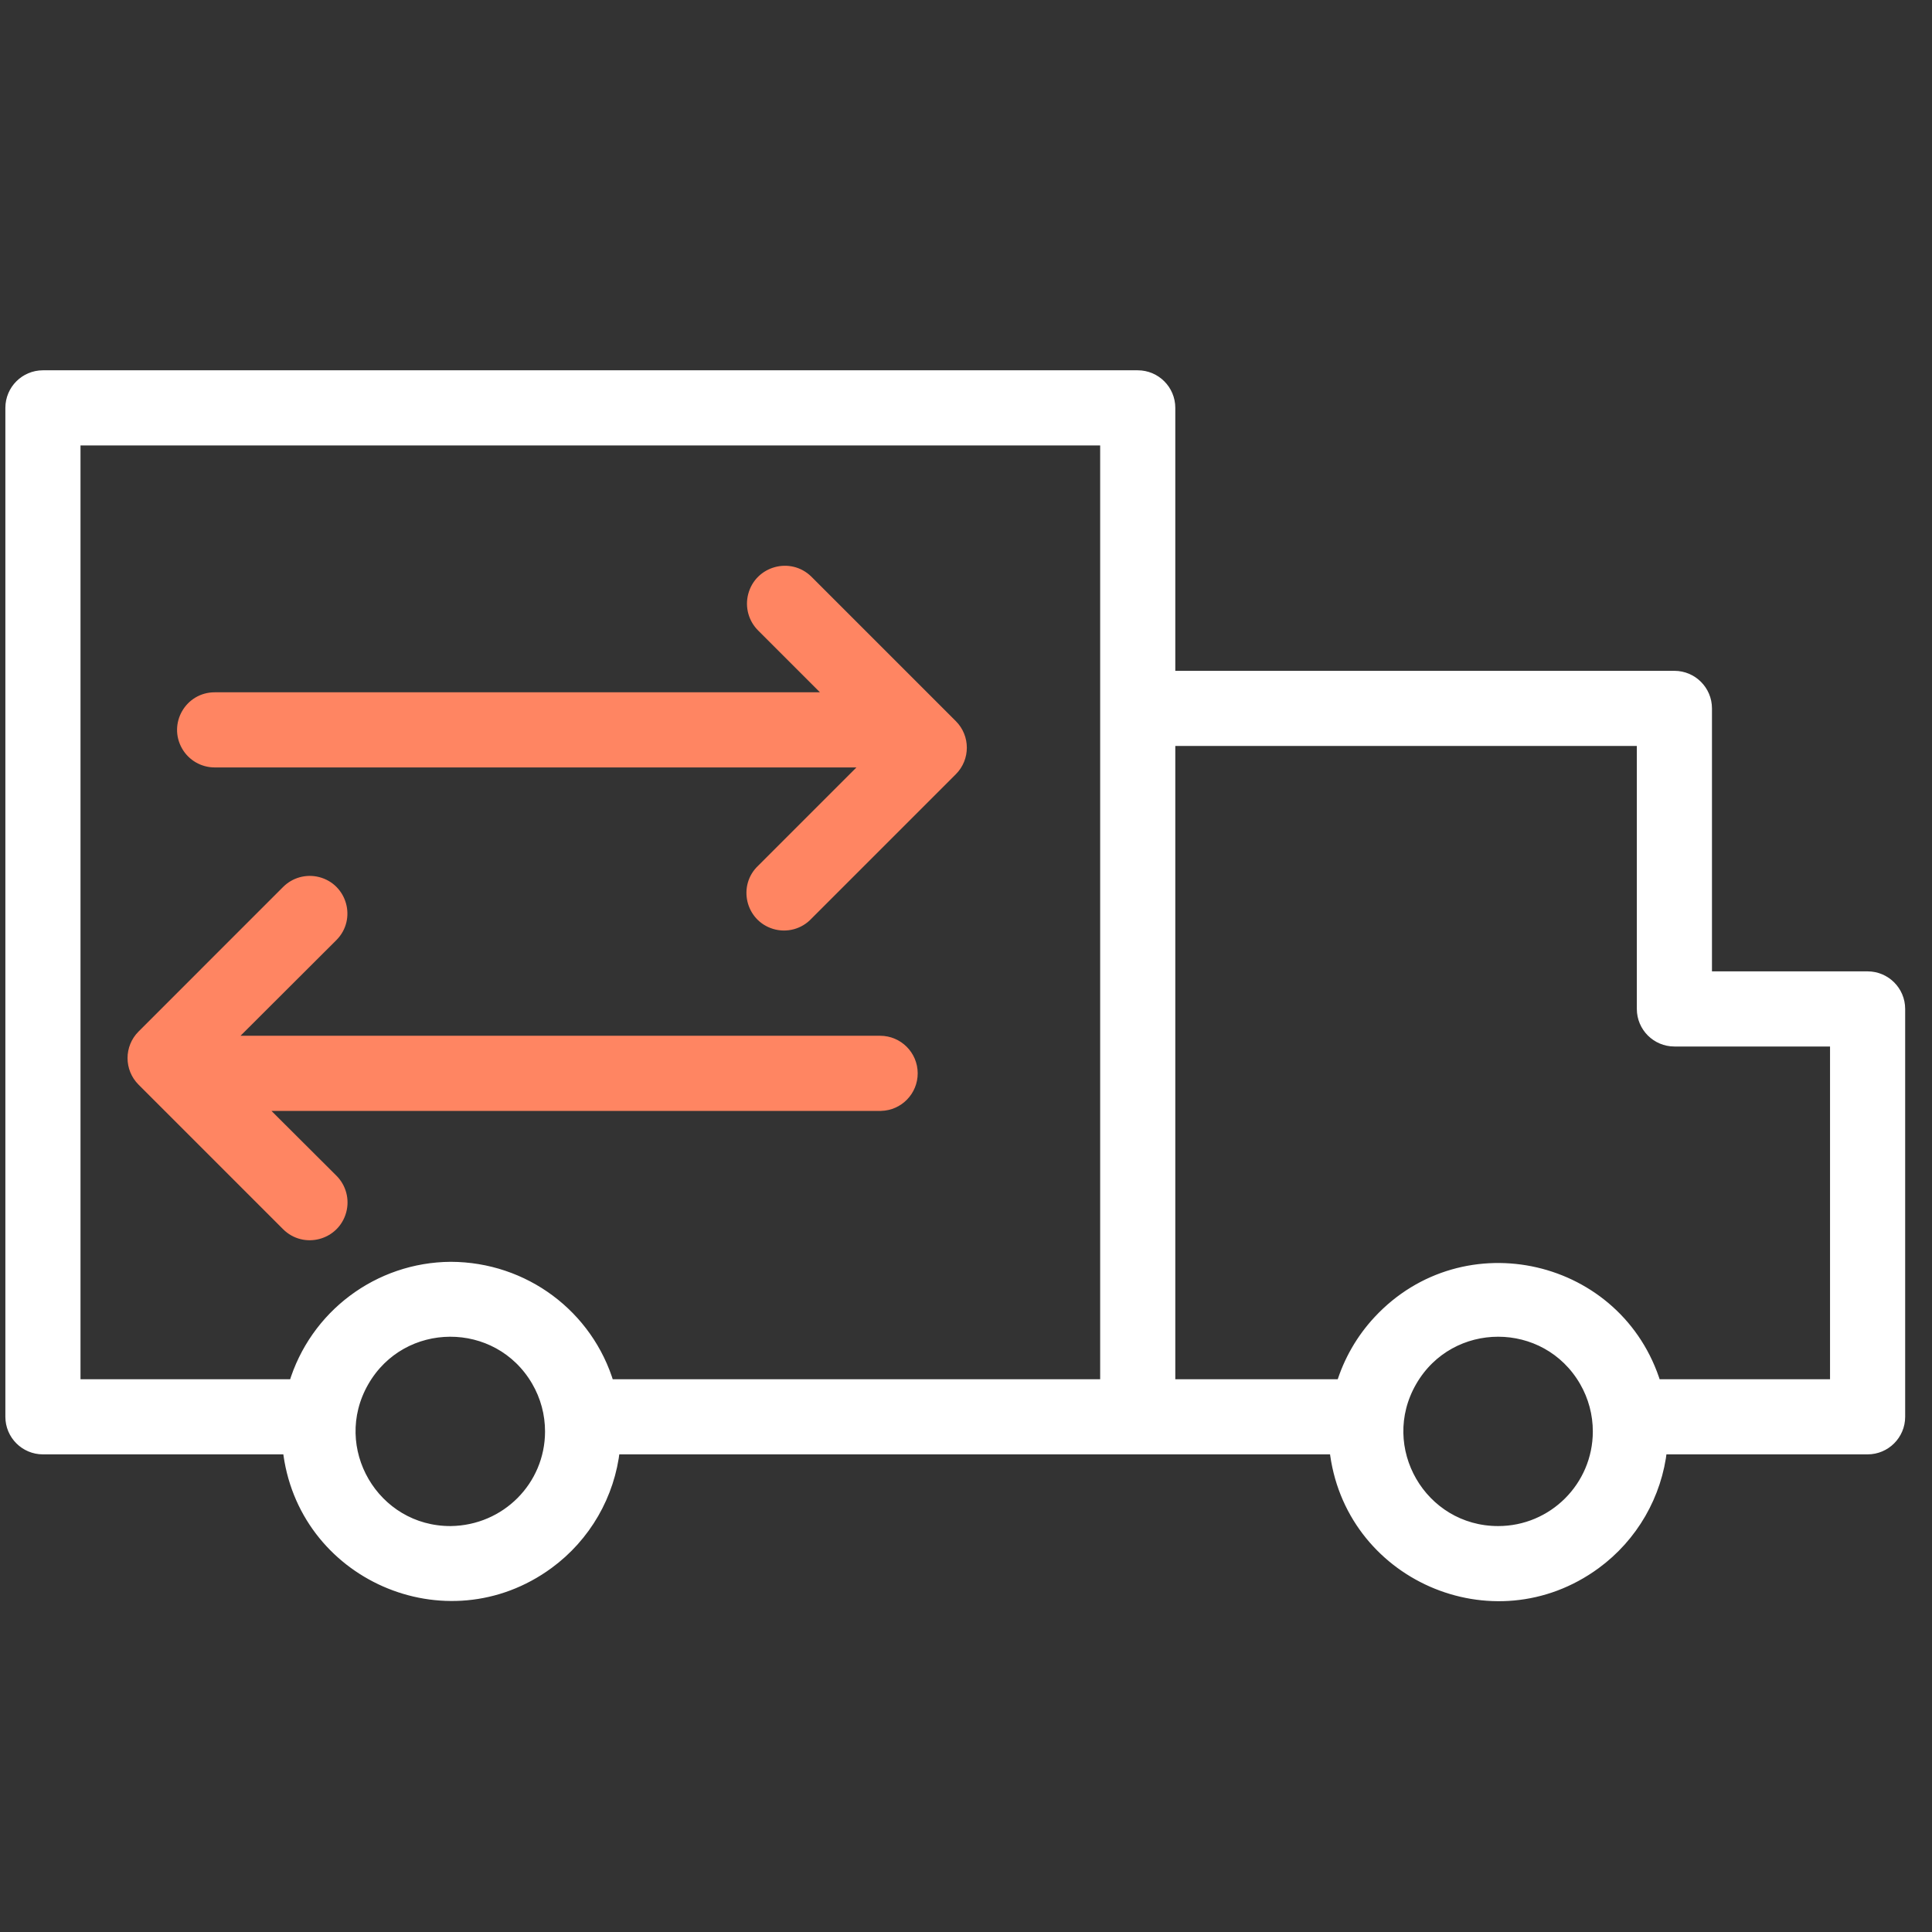
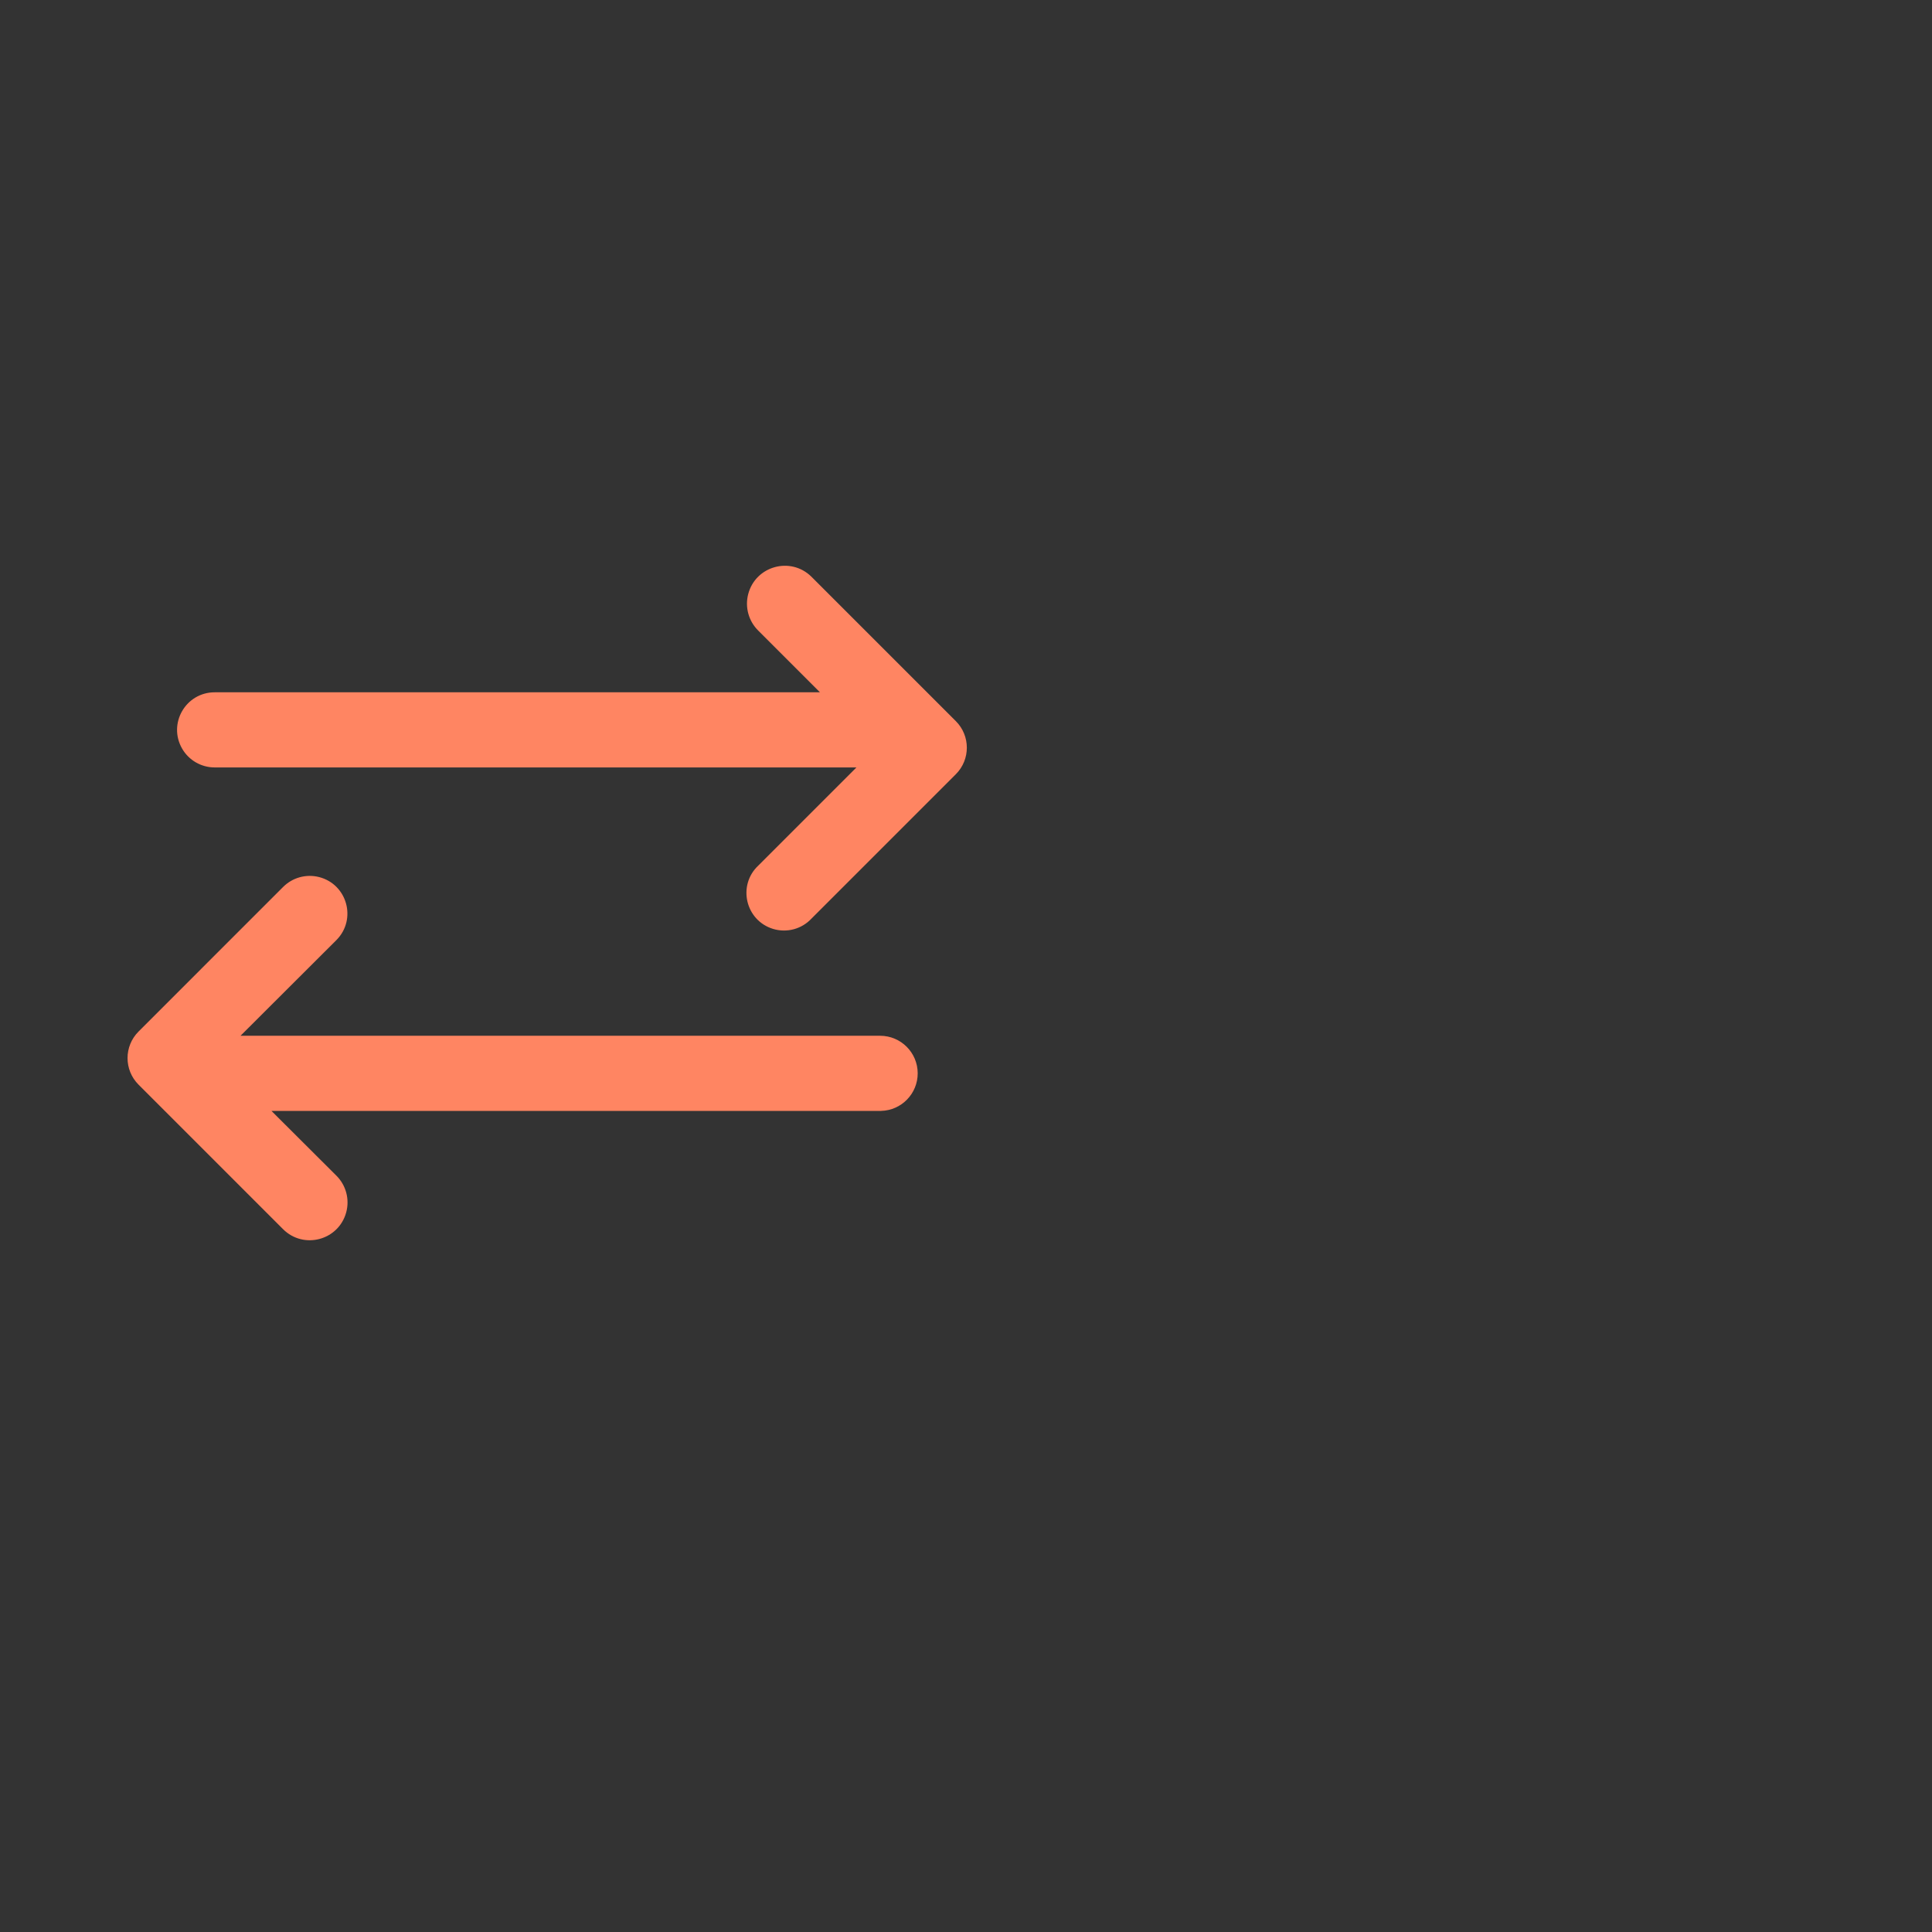
<svg xmlns="http://www.w3.org/2000/svg" viewBox="1946.5 2447.5 90 90" width="90" height="90">
  <rect x="1946.5" y="2447.5" width="90" height="90" fill="#333333" stroke="none" />
-   <path fill="#ffffff" stroke="#ffffff" fill-opacity="1" stroke-width="0.5" stroke-opacity="1" color="rgb(51, 51, 51)" fill-rule="evenodd" font-size-adjust="none" id="tSvg12194e3fe58" title="Path 3" d="M 2033.5 2493 C 2031 2493 2028.5 2493 2026 2493 C 2026 2488.833 2026 2484.667 2026 2480.5 C 2026 2479.672 2025.328 2479 2024.5 2479 C 2016.667 2479 2008.833 2479 2001 2479 C 2001 2474.833 2001 2470.667 2001 2466.5 C 2001 2465.672 2000.328 2465 1999.5 2465 C 1982.5 2465 1965.5 2465 1948.5 2465 C 1947.672 2465 1947 2465.672 1947 2466.5 C 1947 2482.167 1947 2497.833 1947 2513.5 C 1947 2514.328 1947.672 2515 1948.5 2515 C 1952.307 2515 1956.113 2515 1959.92 2515 C 1960.558 2520.854 1967.294 2523.823 1972.045 2520.343 C 1973.778 2519.074 1974.897 2517.135 1975.13 2515 C 1986.313 2515 1997.497 2515 2008.68 2515 C 2009.318 2520.862 2016.063 2523.835 2020.821 2520.351 C 2022.556 2519.08 2023.677 2517.138 2023.91 2515 C 2027.107 2515 2030.303 2515 2033.5 2515 C 2034.328 2515 2035 2514.328 2035 2513.5 C 2035 2507.167 2035 2500.833 2035 2494.5C 2035 2493.672 2034.328 2493 2033.5 2493Z M 1967.5 2518.84 C 1963.913 2518.855 1961.654 2514.982 1963.434 2511.867 C 1965.215 2508.753 1969.699 2508.734 1971.506 2511.833 C 1971.923 2512.548 1972.142 2513.362 1972.14 2514.19C 1972.135 2516.737 1970.086 2518.807 1967.5 2518.84Z M 1967.5 2506.53 C 1964.129 2506.551 1961.167 2508.771 1960.2 2512 C 1956.8 2512 1953.4 2512 1950 2512 C 1950 2497.333 1950 2482.667 1950 2468 C 1966 2468 1982 2468 1998 2468 C 1998 2482.667 1998 2497.333 1998 2512 C 1990.287 2512 1982.573 2512 1974.86 2512C 1973.894 2508.762 1970.919 2506.539 1967.5 2506.53Z M 2016.29 2518.84 C 2012.703 2518.84 2010.461 2514.956 2012.254 2511.85 C 2014.048 2508.743 2018.532 2508.743 2020.326 2511.85 C 2020.736 2512.561 2020.952 2513.369 2020.95 2514.19C 2020.944 2516.76 2018.86 2518.84 2016.29 2518.84Z M 2032 2512 C 2029.21 2512 2026.42 2512 2023.63 2512 C 2021.906 2506.369 2014.733 2504.715 2010.718 2509.024 C 2009.927 2509.873 2009.34 2510.89 2009 2512 C 2006.333 2512 2003.667 2512 2001 2512 C 2001 2502 2001 2492 2001 2482 C 2008.333 2482 2015.667 2482 2023 2482 C 2023 2486.167 2023 2490.333 2023 2494.5 C 2023 2495.328 2023.672 2496 2024.5 2496 C 2027 2496 2029.5 2496 2032 2496C 2032 2501.333 2032 2506.667 2032 2512Z" />
  <path fill="#ff8562" stroke="#ff8562" fill-opacity="1" stroke-width="0.5" stroke-opacity="1" color="rgb(51, 51, 51)" fill-rule="evenodd" font-size-adjust="none" id="tSvg121ae7e0001" title="Path 4" d="M 1956.5 2483 C 1966.667 2483 1976.833 2483 1987 2483 C 1985.333 2484.667 1983.667 2486.333 1982 2488 C 1981.155 2488.787 1981.479 2490.194 1982.583 2490.532 C 1983.132 2490.7 1983.729 2490.54 1984.12 2490.12 C 1986.363 2487.877 1988.607 2485.633 1990.85 2483.39 C 1991.435 2482.804 1991.435 2481.856 1990.85 2481.27 C 1988.607 2479.027 1986.363 2476.783 1984.12 2474.54 C 1983.289 2473.724 1981.886 2474.114 1981.595 2475.242 C 1981.46 2475.766 1981.614 2476.321 1982 2476.7 C 1983.1 2477.8 1984.2 2478.9 1985.3 2480 C 1975.7 2480 1966.1 2480 1956.5 2480 C 1955.345 2480 1954.624 2481.25 1955.201 2482.25C 1955.469 2482.714 1955.964 2483 1956.5 2483Z M 1989 2497.5 C 1989 2496.672 1988.328 2496 1987.5 2496 C 1977.367 2496 1967.233 2496 1957.1 2496 C 1958.733 2494.37 1960.367 2492.74 1962 2491.11 C 1962.812 2490.286 1962.428 2488.892 1961.309 2488.601 C 1960.789 2488.466 1960.237 2488.618 1959.86 2489 C 1957.617 2491.243 1955.373 2493.487 1953.13 2495.73 C 1952.545 2496.316 1952.545 2497.264 1953.13 2497.85 C 1955.373 2500.093 1957.617 2502.337 1959.86 2504.58 C 1960.68 2505.404 1962.084 2505.031 1962.387 2503.909 C 1962.528 2503.388 1962.38 2502.832 1962 2502.45 C 1960.847 2501.3 1959.693 2500.15 1958.54 2499 C 1968.207 2499 1977.873 2499 1987.54 2499C 1988.353 2498.978 1989 2498.313 1989 2497.5Z" />
  <defs> </defs>
</svg>